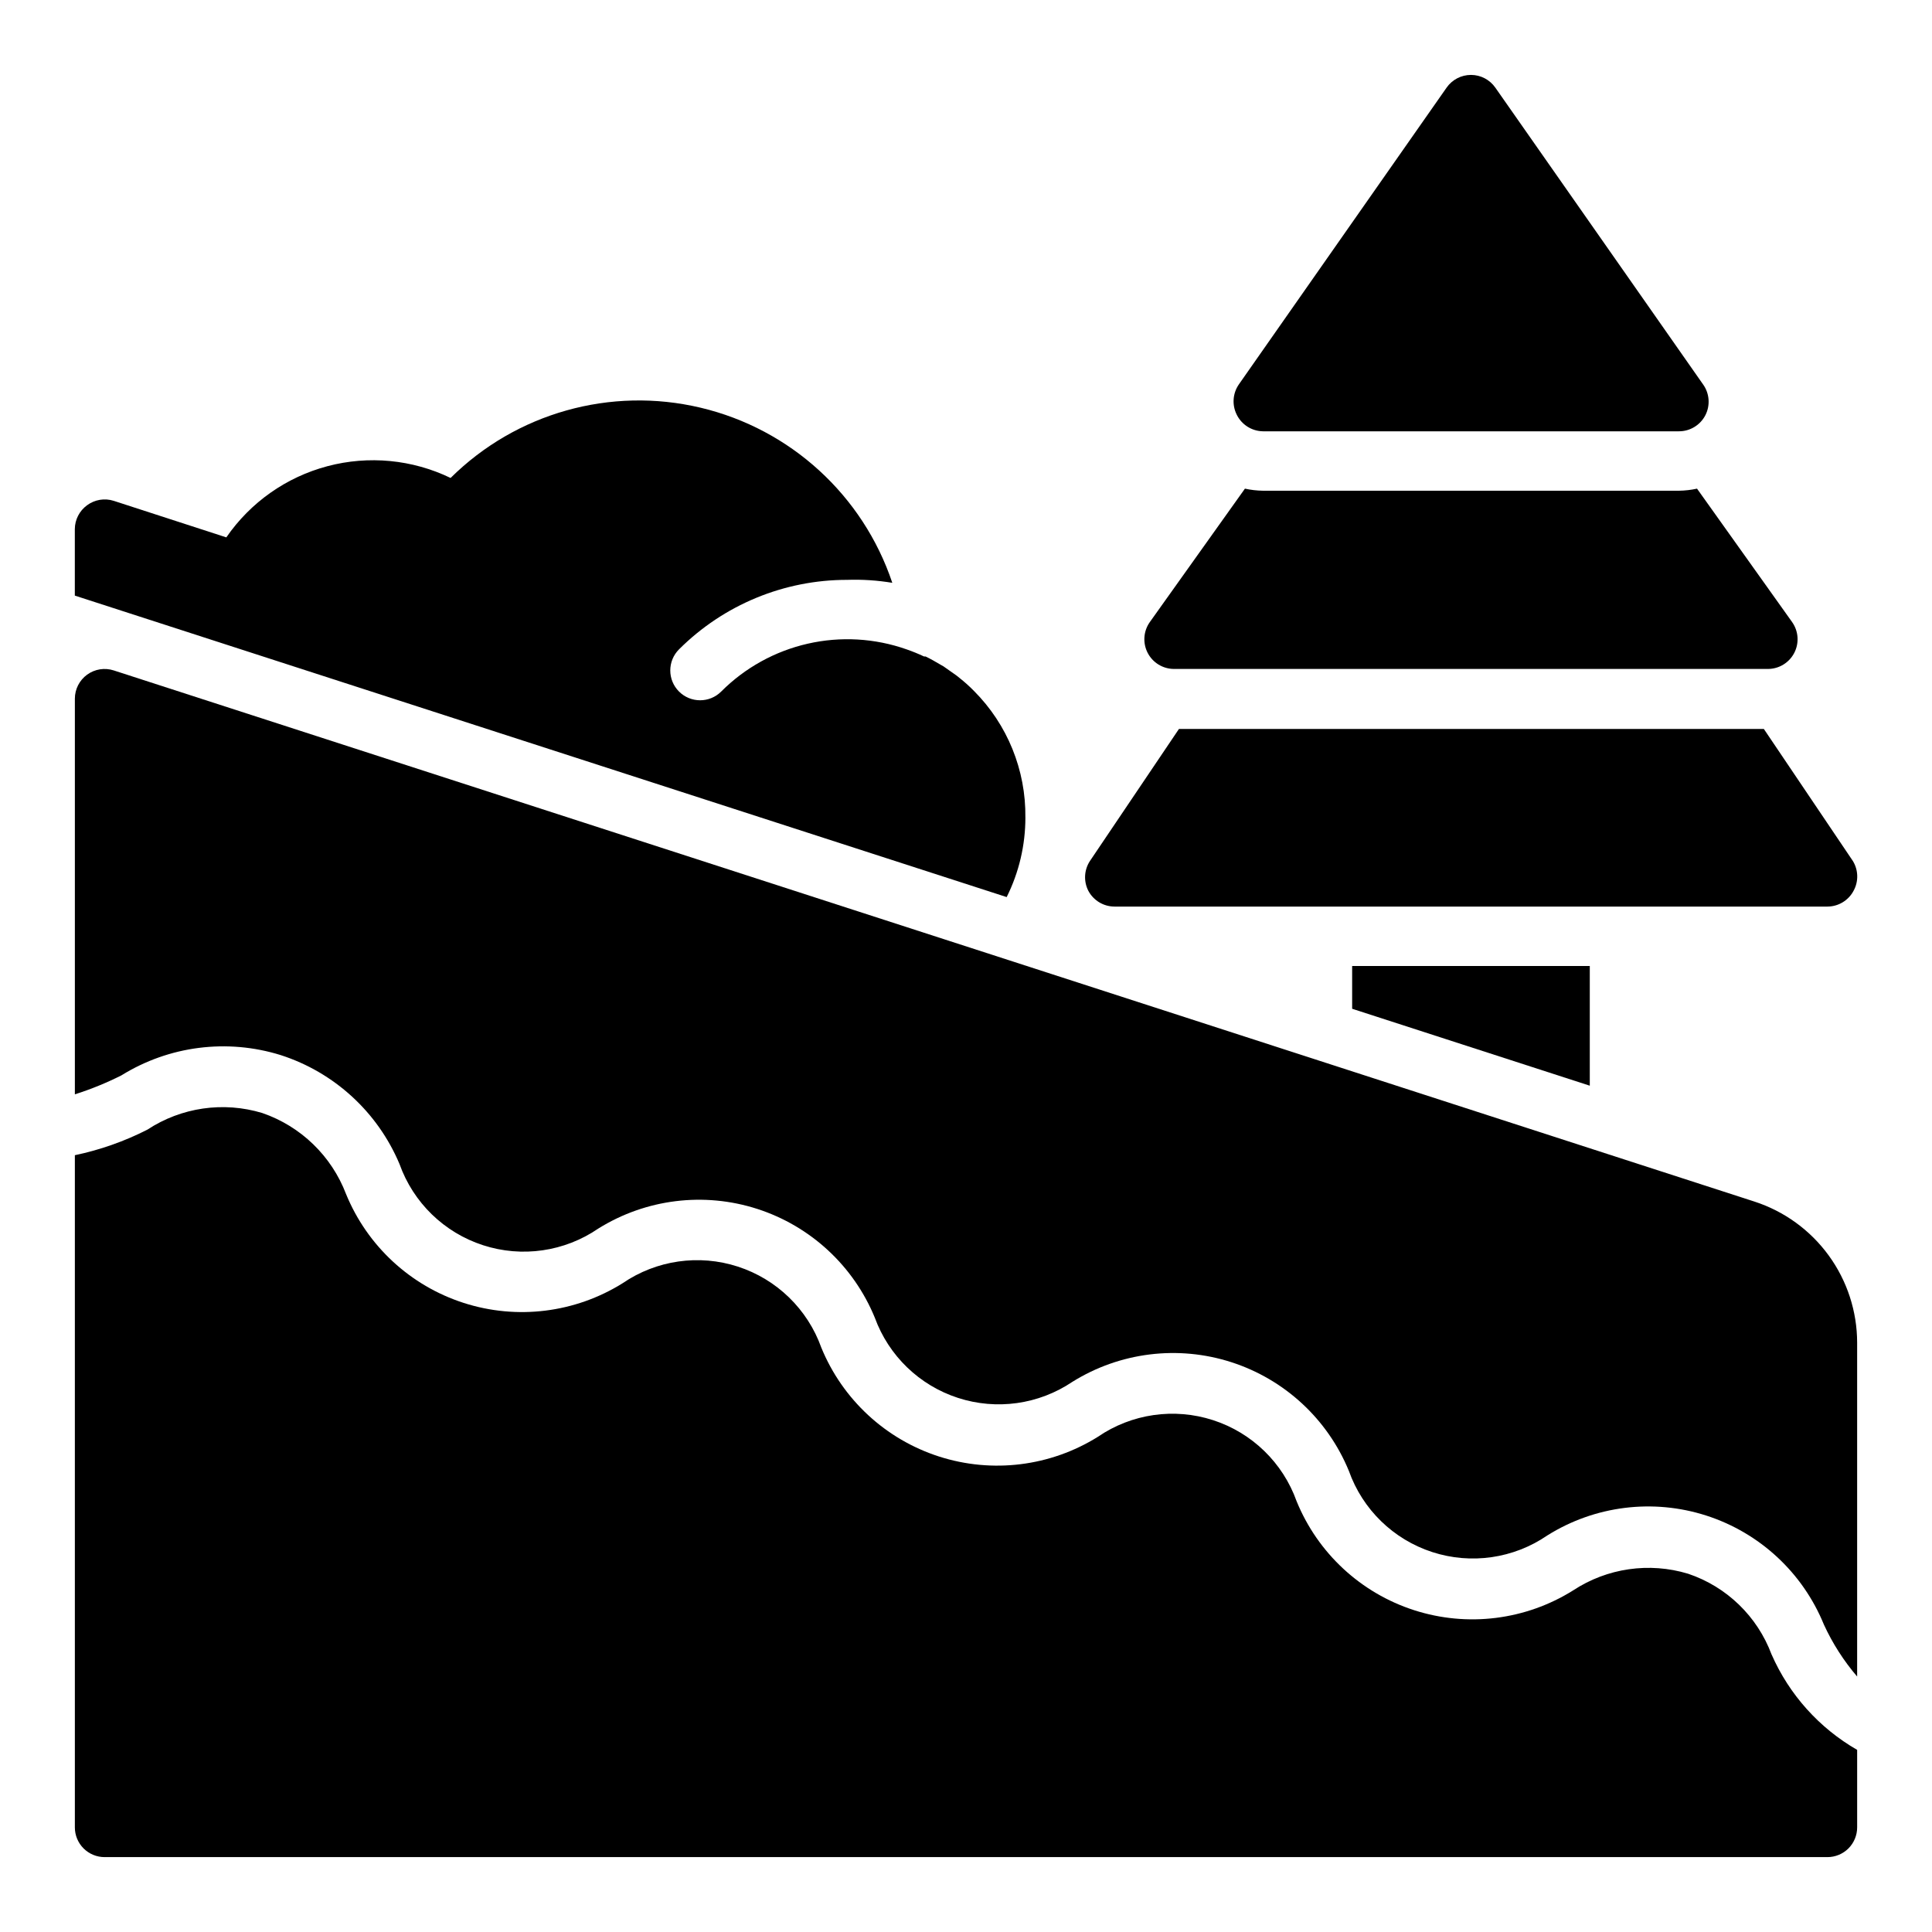
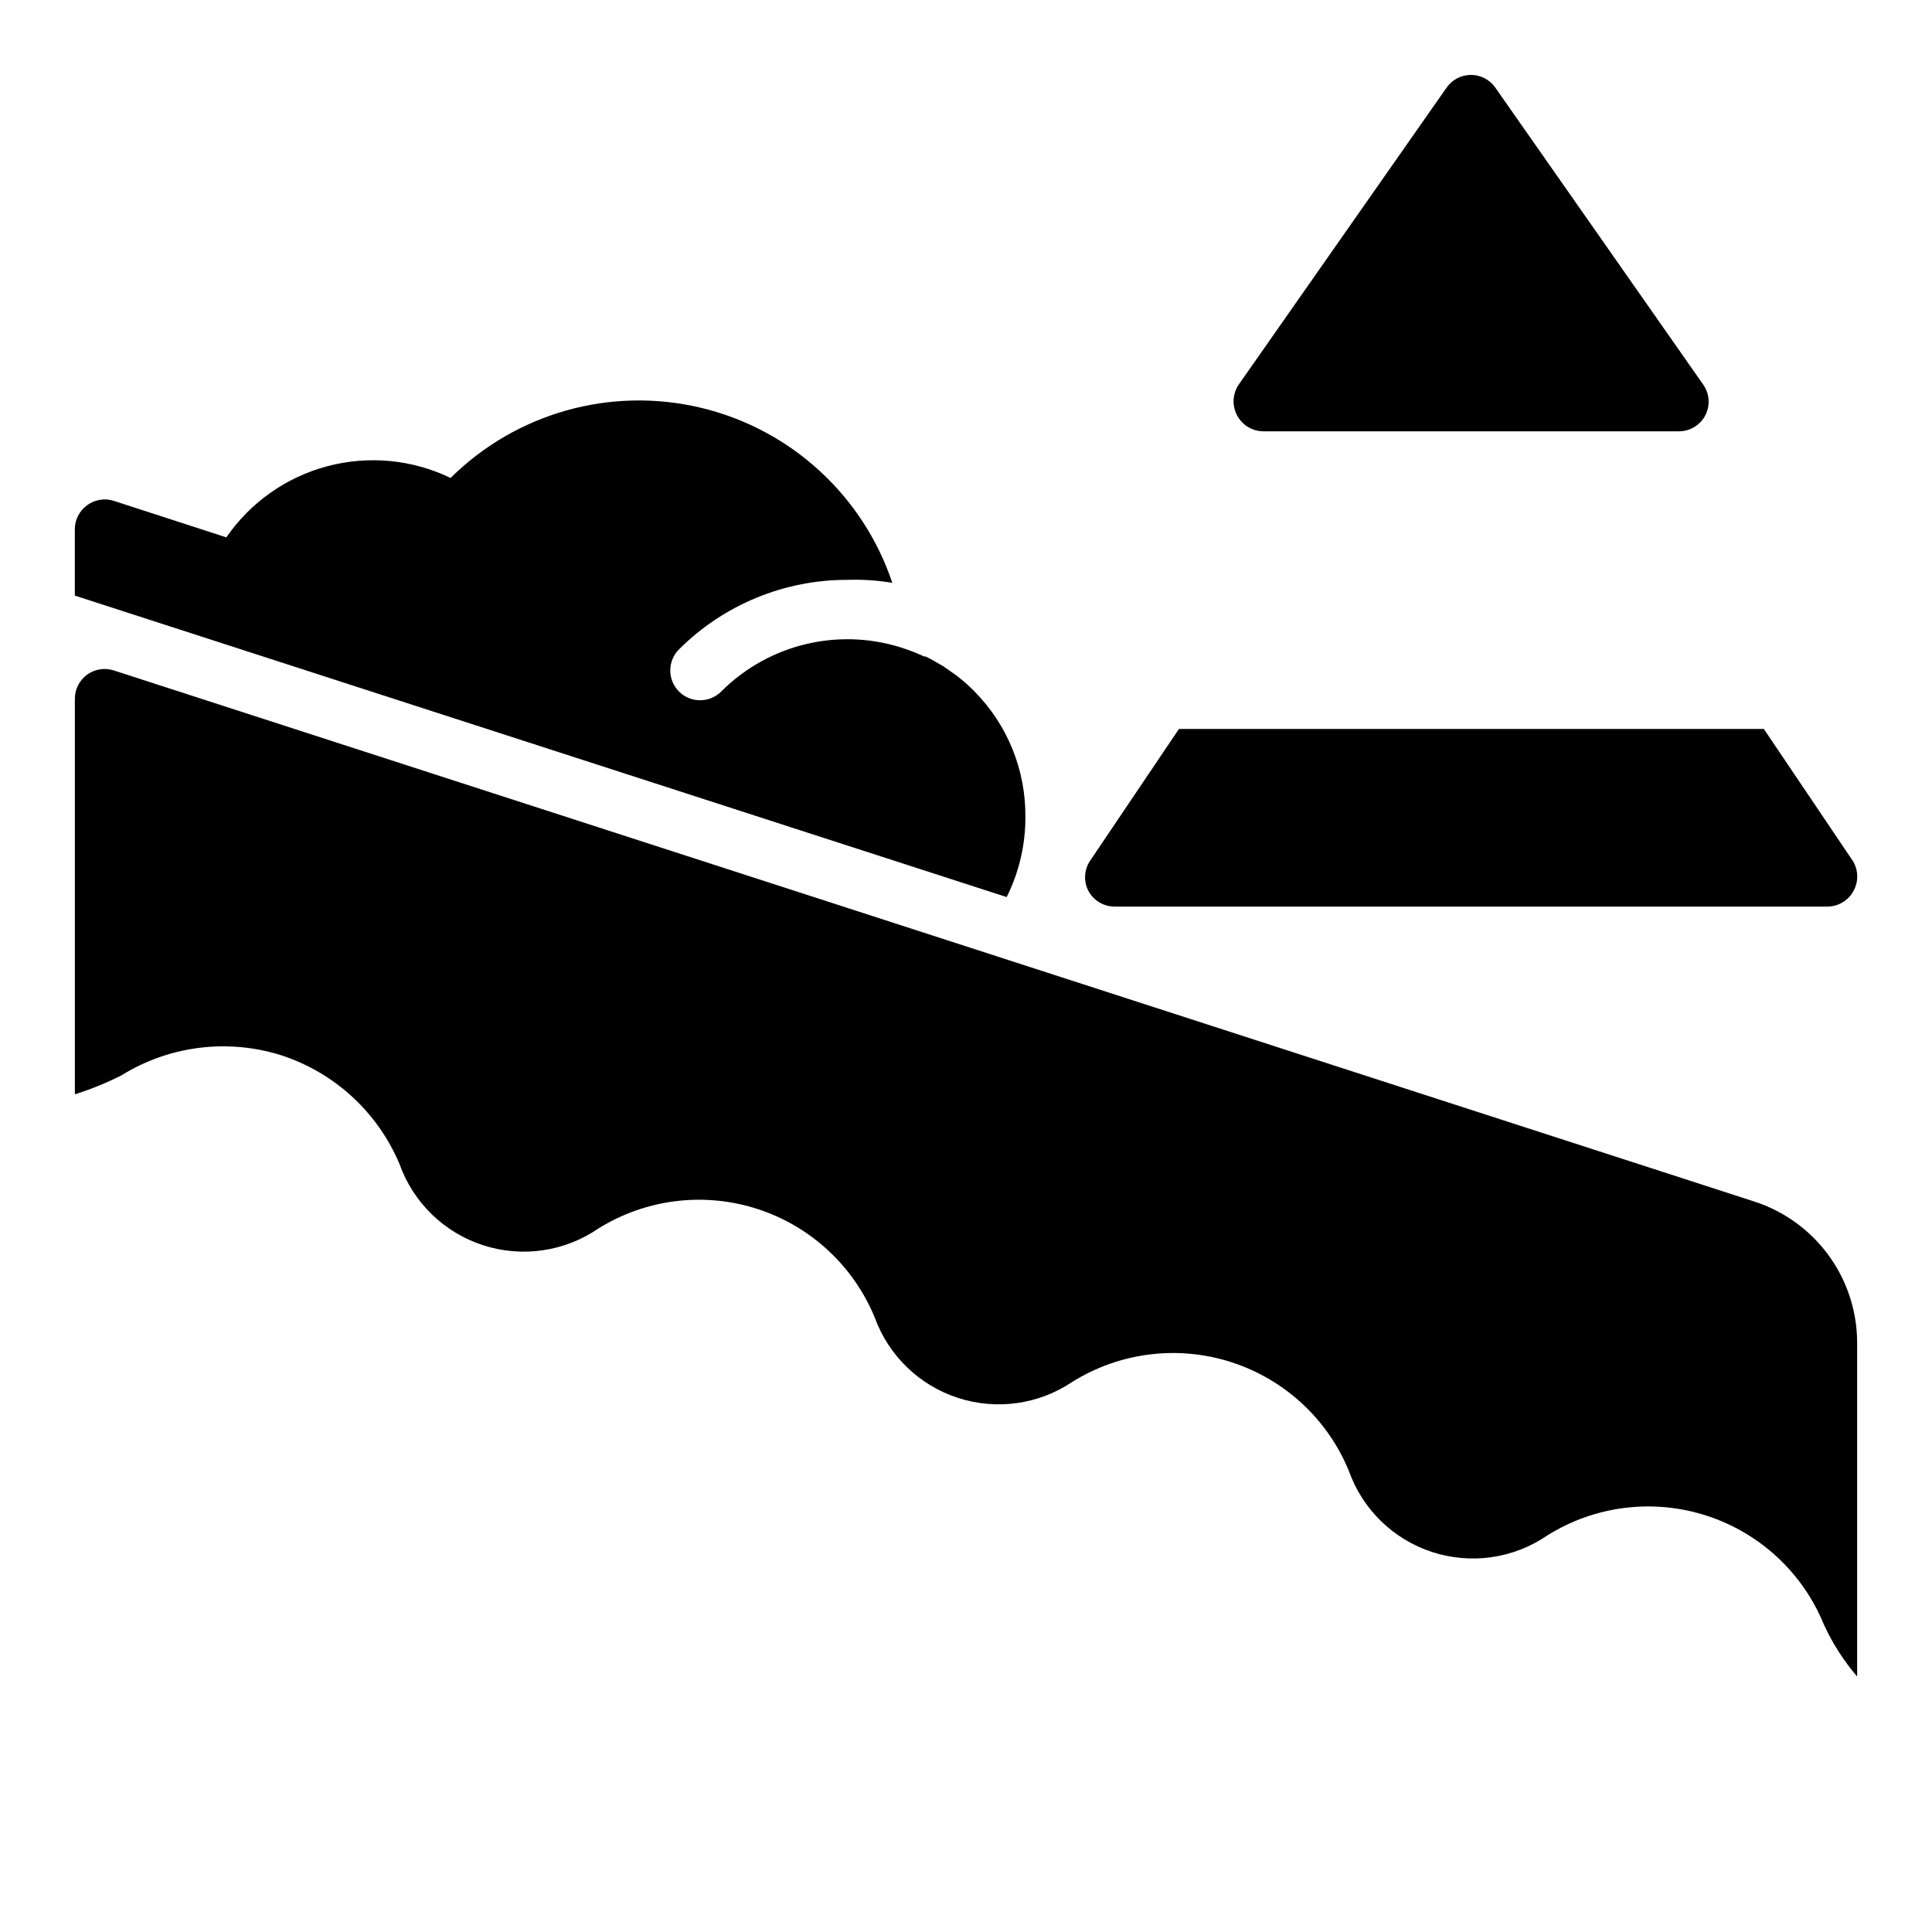
<svg xmlns="http://www.w3.org/2000/svg" fill="#000000" width="800px" height="800px" version="1.1" viewBox="144 144 512 512">
  <g>
    <path d="m635.21 380.08c-1.363 2.562-4.027 4.164-6.926 4.172h-188.93c-2.902-0.008-5.562-1.609-6.93-4.172-1.285-2.504-1.137-5.508 0.395-7.871l23.617-35.031h155l23.617 35.031c1.453 2.406 1.516 5.406 0.156 7.871z" />
-     <path d="m618.92 308.84-25.191-35.344h0.004c-1.578 0.344-3.188 0.527-4.805 0.551h-110.21c-1.613-0.023-3.223-0.207-4.801-0.551l-25.191 35.344c-1.707 2.394-1.934 5.543-0.594 8.156 1.344 2.617 4.031 4.269 6.969 4.281h157.44c2.941-0.012 5.629-1.664 6.969-4.281 1.34-2.613 1.113-5.762-0.594-8.156z" />
    <path d="m595.38 245.94-55.105-78.719c-1.473-2.109-3.883-3.367-6.453-3.367-2.574 0-4.984 1.258-6.457 3.367l-55.105 78.719h0.004c-1.582 2.336-1.793 5.34-0.555 7.875 1.293 2.707 4.008 4.445 7.008 4.484h110.21c2.949 0.008 5.652-1.633 7.008-4.25 1.332-2.594 1.121-5.715-0.551-8.109z" />
-     <path d="m565.31 431.72v-31.723h-62.977v11.336z" />
    <path d="m176.2 428.97c12.625-7.824 28.02-9.777 42.195-5.356 14.207 4.578 25.707 15.129 31.488 28.891 3.644 10.207 11.82 18.148 22.133 21.492 10.309 3.344 21.586 1.715 30.531-4.41 12.59-7.856 28.004-9.766 42.129-5.215 14.125 4.555 25.527 15.102 31.16 28.832 3.688 10.094 11.812 17.934 22.031 21.25 10.223 3.32 21.402 1.754 30.316-4.246 12.59-7.859 28.004-9.766 42.129-5.215 14.129 4.551 25.527 15.102 31.16 28.832 3.625 10.203 11.785 18.145 22.086 21.488 10.301 3.348 21.57 1.719 30.5-4.406 12.582-7.887 28.008-9.812 42.141-5.258 14.137 4.555 25.535 15.125 31.148 28.871 2.285 4.981 5.254 9.617 8.816 13.777v-88.48c-0.012-8.309-2.652-16.402-7.547-23.121-4.891-6.715-11.785-11.711-19.691-14.273l-434.77-140.75c-2.394-0.781-5.019-0.367-7.059 1.113-2.043 1.477-3.25 3.844-3.254 6.363v104.86c4.25-1.344 8.383-3.031 12.359-5.035z" />
-     <path d="m613.49 582.47c-3.766-10.109-11.895-17.98-22.121-21.414-10.305-3.121-21.465-1.508-30.465 4.41-12.582 7.887-28.008 9.809-42.141 5.254-14.137-4.555-25.535-15.121-31.148-28.871-3.644-10.207-11.82-18.145-22.129-21.488-10.312-3.348-21.59-1.719-30.535 4.406-12.59 7.859-28.004 9.766-42.129 5.215s-25.527-15.102-31.16-28.832c-3.644-10.207-11.82-18.145-22.129-21.488-10.312-3.344-21.59-1.715-30.535 4.406-12.586 7.859-28.004 9.77-42.129 5.215-14.125-4.551-25.523-15.098-31.156-28.828-3.848-10.102-11.98-17.973-22.199-21.492-10.309-3.125-21.469-1.508-30.465 4.41-6.074 3.094-12.535 5.371-19.211 6.769v178.14c0 2.086 0.832 4.09 2.309 5.566 1.477 1.473 3.477 2.305 5.566 2.305h456.58c2.086 0 4.09-0.832 5.566-2.305 1.473-1.477 2.305-3.481 2.305-5.566v-20.547c-10.059-5.789-18.004-14.645-22.672-25.27z" />
    <path d="m415.74 360.64c0.004 7.324-1.691 14.547-4.961 21.098l-246.95-79.898v-17.637c0.02-2.488 1.219-4.824 3.231-6.297 2.031-1.508 4.668-1.949 7.082-1.18l29.836 9.684c6.398-9.289 15.906-15.98 26.805-18.867 10.902-2.887 22.477-1.781 32.629 3.121 17.383-17.234 42.434-24.277 66.25-18.621 23.816 5.652 43.027 23.203 50.809 46.41-3.953-0.656-7.961-0.922-11.965-0.785-16.707-0.016-32.738 6.613-44.559 18.418-3.086 3.086-3.086 8.094 0 11.18 3.09 3.086 8.094 3.086 11.18 0 6.297-6.309 14.254-10.707 22.945-12.684 8.695-1.98 17.77-1.457 26.176 1.504 1.582 0.547 3.133 1.18 4.644 1.891h0.395c1.34 0.629 2.676 1.418 4.016 2.203l0.707 0.395 3.465 2.441 0.789 0.629h-0.004c1.359 1.07 2.648 2.227 3.859 3.465 8.863 8.891 13.773 20.977 13.617 33.531z" />
  </g>
</svg>